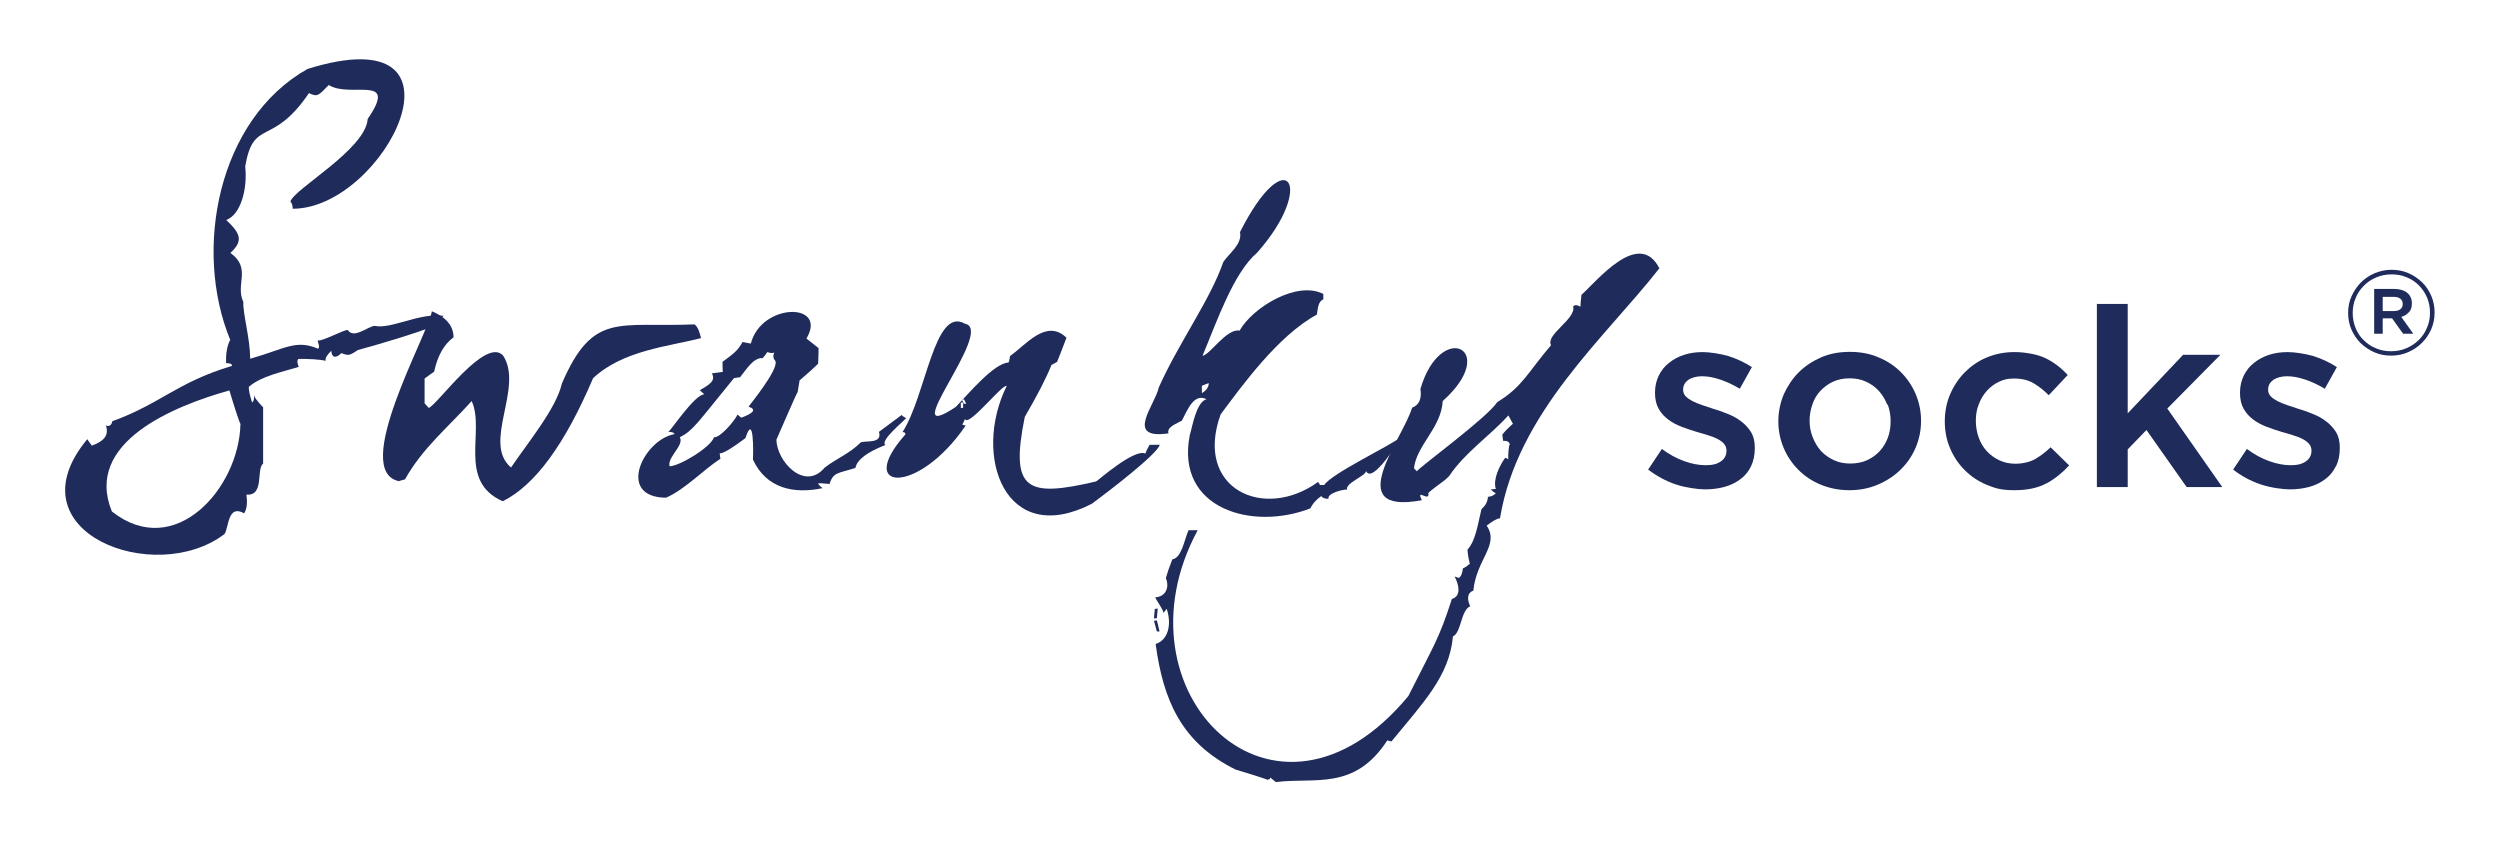
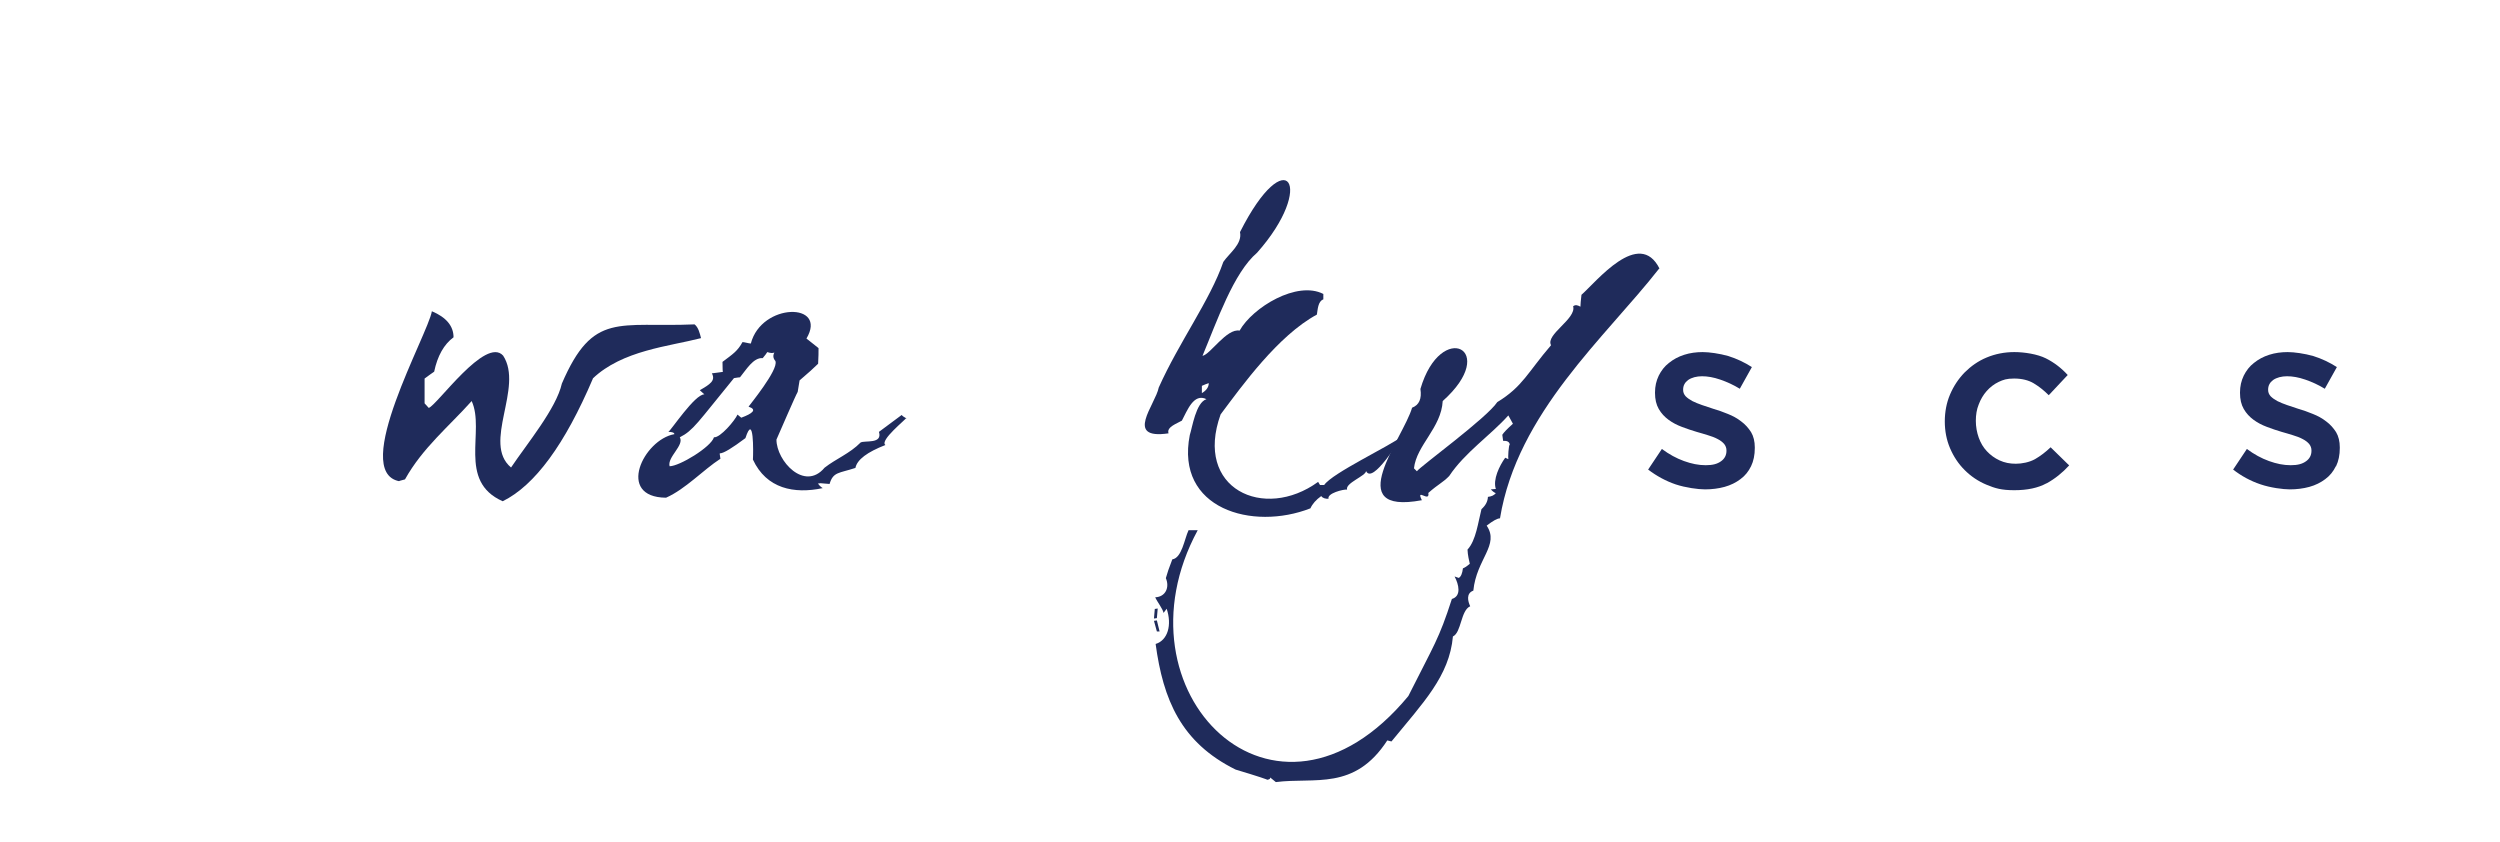
<svg xmlns="http://www.w3.org/2000/svg" viewBox="0 0 1200 404.1" version="1.1" id="Layer_1">
  <defs>
    <style>
      .st0 {
        fill: #1f2b5b;
      }
    </style>
  </defs>
  <path d="M840.5,223.8c-1.2,2.5-2.9,4.6-5.1,6.2-2.1,1.6-4.7,2.9-7.6,3.7-2.9.8-6.1,1.2-9.4,1.2s-9.3-.8-14.1-2.4c-4.7-1.6-9.1-4-13.2-7.1l6.6-9.9c3.5,2.6,7,4.5,10.6,5.8,3.6,1.3,7,2,10.4,2s5.6-.6,7.4-1.9c1.7-1.2,2.6-2.9,2.6-5v-.2c0-1.2-.4-2.2-1.1-3.1-.8-.9-1.8-1.7-3.2-2.4-1.3-.7-2.9-1.3-4.6-1.8-1.7-.5-3.5-1.1-5.4-1.6-2.4-.7-4.7-1.5-7.1-2.4-2.4-.9-4.5-2-6.4-3.4-1.9-1.4-3.5-3.1-4.7-5.2-1.2-2.1-1.8-4.6-1.8-7.7v-.2c0-3,.6-5.6,1.8-8.1,1.2-2.4,2.8-4.5,4.9-6.1,2.1-1.7,4.5-3,7.3-3.9,2.8-.9,5.8-1.3,8.9-1.3s8.1.7,12.3,1.9c4.1,1.3,7.9,3.1,11.3,5.3l-5.8,10.4c-3.1-1.9-6.2-3.3-9.4-4.4-3.2-1.1-6.1-1.6-8.7-1.6s-5,.6-6.7,1.8c-1.6,1.2-2.4,2.7-2.4,4.6v.2c0,1.1.4,2.1,1.2,3,.8.8,1.9,1.6,3.2,2.3,1.4.7,2.9,1.3,4.6,1.9,1.7.6,3.5,1.2,5.4,1.8,2.4.7,4.7,1.5,7.1,2.5,2.3.9,4.5,2.1,6.4,3.6,1.9,1.4,3.4,3.1,4.7,5.1,1.2,2,1.8,4.5,1.8,7.4v.2c0,3.4-.6,6.3-1.8,8.8" class="st0" />
-   <path d="M919.5,214.9c-1.7,4-4.1,7.5-7.2,10.5-3,3-6.7,5.4-10.9,7.2-4.2,1.8-8.8,2.7-13.7,2.7s-9.4-.9-13.6-2.6c-4.2-1.7-7.8-4.1-10.8-7.1-3-3-5.4-6.5-7.1-10.5-1.7-4-2.6-8.3-2.6-12.8s.9-8.9,2.6-13c1.8-4,4.2-7.6,7.2-10.6,3-3,6.7-5.4,10.8-7.2,4.2-1.8,8.7-2.6,13.7-2.6s9.5.8,13.7,2.6c4.2,1.7,7.8,4.1,10.8,7.1,3,3,5.4,6.5,7.1,10.5,1.7,4,2.6,8.3,2.6,12.9s-.9,8.9-2.6,12.9M905.9,194.3c-1-2.5-2.3-4.7-4-6.6-1.7-1.9-3.8-3.4-6.2-4.5-2.4-1.1-5-1.6-7.9-1.6s-5.5.5-7.9,1.6c-2.4,1.1-4.4,2.6-6.1,4.4-1.7,1.8-3,4-3.8,6.4-.9,2.5-1.4,5.1-1.4,7.9s.5,5.5,1.5,8c1,2.5,2.3,4.7,4,6.6,1.7,1.8,3.8,3.3,6.2,4.4,2.4,1.1,5,1.6,7.8,1.6s5.7-.5,8.1-1.6c2.4-1.1,4.4-2.6,6.1-4.4,1.7-1.9,3-4,3.9-6.5.9-2.4,1.3-5.1,1.3-7.9s-.5-5.5-1.4-8" class="st0" />
  <path d="M982.3,232c-4,2.2-9.2,3.3-15.4,3.3s-9.2-.9-13.3-2.6c-4.1-1.7-7.6-4.1-10.6-7.1-3-3-5.3-6.5-7-10.5-1.7-4-2.5-8.3-2.5-12.8s.8-8.9,2.5-12.9c1.7-4,4-7.5,7-10.6,3-3,6.5-5.5,10.6-7.2,4.1-1.7,8.5-2.6,13.3-2.6s11.1,1,15.1,3c4,2,7.5,4.7,10.5,8l-9.1,9.7c-2.3-2.3-4.7-4.2-7.2-5.7-2.5-1.5-5.7-2.3-9.4-2.3s-5.2.6-7.4,1.6c-2.3,1.1-4.2,2.6-5.8,4.4-1.6,1.8-2.9,4-3.8,6.4-1,2.4-1.4,5.1-1.4,7.9s.5,5.6,1.4,8.1c.9,2.5,2.2,4.7,3.9,6.5,1.7,1.8,3.7,3.3,6.1,4.4,2.4,1.1,4.9,1.6,7.8,1.6s6.5-.7,9.2-2.2c2.6-1.5,5.1-3.4,7.5-5.7l8.9,8.7c-3.2,3.5-6.8,6.4-10.8,8.6" class="st0" />
-   <polygon points="1066.7 233.8 1049.6 233.8 1030.3 206.4 1021.3 215.7 1021.3 233.8 1006.5 233.8 1006.5 145.9 1021.3 145.9 1021.3 198.4 1047.9 170.3 1065.8 170.3 1040.3 196.1 1066.7 233.8" class="st0" />
  <path d="M1121.2,223.8c-1.2,2.5-2.9,4.6-5.1,6.2-2.1,1.6-4.7,2.9-7.6,3.7-2.9.8-6.1,1.2-9.4,1.2s-9.3-.8-14-2.4c-4.8-1.6-9.2-4-13.2-7.1l6.6-9.9c3.5,2.6,7,4.5,10.6,5.8,3.6,1.3,7,2,10.4,2s5.6-.6,7.4-1.9c1.7-1.2,2.6-2.9,2.6-5v-.2c0-1.2-.4-2.2-1.1-3.1-.8-.9-1.8-1.7-3.2-2.4-1.3-.7-2.9-1.3-4.6-1.8-1.7-.5-3.5-1.1-5.4-1.6-2.4-.7-4.7-1.5-7.1-2.4-2.4-.9-4.5-2-6.4-3.4-1.9-1.4-3.5-3.1-4.7-5.2-1.2-2.1-1.8-4.6-1.8-7.7v-.2c0-3,.6-5.6,1.8-8.1,1.2-2.4,2.8-4.5,4.9-6.1,2.1-1.7,4.5-3,7.3-3.9,2.8-.9,5.8-1.3,8.9-1.3s8.1.7,12.3,1.9c4.1,1.3,7.9,3.1,11.3,5.3l-5.8,10.4c-3.1-1.9-6.2-3.3-9.4-4.4-3.2-1.1-6.1-1.6-8.7-1.6s-5,.6-6.7,1.8c-1.6,1.2-2.4,2.7-2.4,4.6v.2c0,1.1.4,2.1,1.2,3,.8.8,1.9,1.6,3.2,2.3,1.4.7,2.9,1.3,4.6,1.9,1.7.6,3.5,1.2,5.4,1.8,2.4.7,4.7,1.5,7.1,2.5,2.3.9,4.5,2.1,6.4,3.6,1.9,1.4,3.4,3.1,4.7,5.1,1.2,2,1.8,4.5,1.8,7.4v.2c0,3.4-.6,6.3-1.8,8.8" class="st0" />
-   <path d="M208.5,156.4c-7.4,3.2-29.7,9.8-36.7,11.6-4.3,2.9-4.6,2.7-8,1.5-2,2.2-4.5,2.8-4.8-1.1-2.1,2-3,3.6-2.7,4.8-2.6-.7-8.5-1-13.1-.9-.9.8-.2,2.9.2,3.8-8,2.5-17.8,4.3-24,9.6,0,1.6.5,4.1,1.6,7.5.9-.7,1.1-2,.9-3.9,0,1.2,1.5,3.2,4.4,6.2v27c-3.4,2.7.7,15.7-8,14.9.4,3.4.4,6.6-1.1,9-7.9-4.5-7.3,6.6-9.4,9.9-33.3,25.5-103.1-.8-65.9-45.5.4.7,1.2,1.8,2.2,3.1,4.4-1.6,8.7-4.2,6.7-9.7,1.4.7,2.8,0,3.1-2,23.6-8.6,30.7-18.5,57.5-26.6,0-.9-1-1.3-2.9-1.3-.1-3.9.3-8,2-11.2-17.8-43.2-6-105.7,37.1-130,83.9-26.2,37.2,67.1-7.1,67.1,0-1.5-.4-2.7-1.1-3.5,2-6.2,36.1-25,37.1-39.6,15-21.9-8.3-9.7-18.7-16.3-4.9,5-5.3,5.9-9.5,3.9-17.8,26.2-26.6,11.7-30.6,35.2,1.2,11.2-2.3,23.2-9.1,25.7,7.4,6.9,7.9,10.3,2,15.8,10.3,7.4,2.2,15.2,6.2,23.5-.2,6.2,3.2,17.1,3.3,27.3,16.8-4.8,21.9-9.4,32.6-4.8,1.1-.9-.2-2.9-.2-4,2.1.6,12.6-5.2,14.4-5,3,4.4,9.2-1.5,12.9-2,7.8,1.8,21.5-6.4,33.1-4.8l-4.5,4.6ZM115.5,203.7c-.6-1-2.4-6.4-5.4-16.3-26.3,7.4-70,24.8-56.4,58.1,30.2,23.9,61-11.2,61.7-41.8" class="st0" />
  <path d="M284.6,181.7c-13.5,31.7-27.9,51.3-43.3,58.9-21.9-9.7-8.3-33.7-14.9-48.1-10.9,12.2-23.6,22.5-32,37.6-2.4.6-3.3.9-2.7.9-23.8-4.5,13.8-70.6,15.6-81.6,6.9,2.9,10.4,7.1,10.4,12.5-4.6,3.4-7.7,8.9-9.3,16.5-1,.7-2.6,1.8-4.6,3.3v11.9l2,2.2c4-1.3,27.3-34.5,35.7-25.1,10,15.3-10.2,42,3.8,53.7,7.8-11.6,21.7-28.3,24.4-40.3,15-34.8,27.2-26.8,63.7-28.4,1.9,1.5,2.5,4.4,3.1,6.6-15.4,4-37.7,5.8-52,19.4" class="st0" />
  <path d="M435,200.6c0,.6-13,10.9-10,13-8.7,3.4-13.6,7-14.4,11-7.8,2.6-10.7,1.8-12.4,7.7-3.7-.3-5-.4-4-.4l-1.6.2c.5.7,1.2,1.5,2.3,2.2-13.7,2.9-27,.3-33.5-13.7.2-3.4.5-22.9-3.6-10.3-6.4,4.8-10.5,7.3-12.2,7.3-.2.1-.2.3-.2.4,0-.6.1.1.4,2.2-8.2,5.3-16.8,14.6-26.1,18.7-24.2-.2-10.8-27.9,4-30.5,0-.7-1-1.1-2.9-1.1,1.3-.7,12.7-18.1,17.3-18l-2.2-2c4.9-2.8,7.7-4.6,5.8-8.1,1.2-.1,3-.4,5.3-.7-.1,0-.2-1.6-.2-4.8,4.9-3.7,7.2-5.1,9.6-9.5.8,0,3.2.7,4,.7,5.1-19.7,37.1-19.9,26.7-2.4,1.3,1,3.3,2.6,5.8,4.6,0,1.8,0,4.3-.2,7.5-1.9,1.9-4.9,4.6-8.9,8-.2,1.3-.5,3.1-.9,5.5-1.3,2.3-8.1,18.2-10.2,22.9,0,10.3,13.5,25,23.1,13.5,5.5-4.3,12.1-6.8,17.3-12.1,2-1.1,10.6.9,8.8-5.1,2.4-1.8,6.1-4.5,10.9-8.1.5.6,1.3,1.1,2.4,1.7M372.3,173.4c-1.2-1.3-1.4-2.7-.6-4.2-.8.4-1.9.3-3.4-.2-.4.7-1.2,1.7-2.2,2.9-4.5-.4-8,5.7-10.9,9.2-.6,0-1.5.2-2.9.4-17.5,21.4-19.5,25.1-26,28.4,2.3,3.8-6.1,9.5-4.9,13.9,4.7,0,19.9-9.2,21.3-13.9,3,.3,10.1-8.1,11.3-10.9l1.8,1.5c5.4-2,7.8-3.9,3.5-5.3.2-.4,14.5-17.8,12.9-21.8" class="st0" />
-   <path d="M556.7,213.4c-.8,4.4-25.7,23.3-32.6,28.4-41.6,21.4-57.5-22.9-40.9-56.5-1.7-1.5-18.5,20.1-20,15.8,0,.2-.4,1-1.3,2.7l1.6.5c-22.9,33.6-53.3,31.6-28.9,4.2,0-.8-.4-1.1-1.4-1.1,11.4-17.6,15.2-60.6,30-52,14.9,2.7-34.8,60.2-4.4,39.9,6.2-6.4,18.2-20.9,25.3-21.3.3-.4.5-1.5.7-3.1,7.5-5.2,17.4-18.2,27.1-8.8-1.4,3.7-2.8,7.5-4.5,11.6-.6.3-1.5.8-2.7,1.5-2.5,6.3-6.8,14.6-12.8,24.9-7.2,35.4.9,38.8,34.2,31,.6-.1,18.2-15.9,23.7-13.4.3-1,1-2.4,2-4.2h4.9ZM462.3,193.2h-1.1v2.6h1.1v-2.6ZM463.8,193.8l-1.1-2.2-.9.5.9,1.7h1.1Z" class="st0" />
  <path d="M673.7,209.2c-2.1,1.8-14.8,23.5-18,16.9,0,2.3-10.1,5.8-9.1,8.9-1.8-.2-9.7,1.8-8.9,4.4-1.4.1-2.9-.3-3.5-1.3-2.5,1.8-4.2,3.7-5.2,5.9-27.8,10.9-64.9.3-57.9-35.2,1.2-3.6,2.9-15.6,8-17.2-6.2-3.1-9.3,5.7-11.8,10.3-2.1,1.3-7.5,3-6.4,6.1-21.5,3.2-6.3-13.8-4.7-22,9.8-21.9,24.6-41.8,31-60.3,2.9-4.2,9.2-8.6,8-14.3,22.4-44.4,36.7-22.2,8.2,9.9-11.3,9.6-19.3,33-26.2,49.5,3.7-.6,11.6-13.3,17.8-12.1,6.3-11.2,27.6-24.1,40.2-17.6v2.6c-2.6.9-2.7,5-3.1,7.3-18.7,10.1-36,34.3-46.2,47.9-12.9,35.7,20.8,51.3,46.8,32.4l.9,1.5h2c4-5.8,31-18.4,38-23.7M580.2,183.9c-.9.3-2,.7-3.3,1.3v3.5c2.2-1.3,3.3-2.9,3.3-4.8" class="st0" />
  <path d="M555.7,292.1l-.4,4.6-1.4.2.4-4.6,1.3-.2ZM556.6,303.1h-1.3l-1.4-5.1,1.4-.2,1.3,5.3ZM796.4,128.9c-25.7,32.9-68.1,69.1-76.4,119.9-1.3,0-3.4,1.2-6.4,3.5,6.3,9.3-4.9,16-6.4,31.2-3.6,1.3-2.6,5.2-1.5,7.5-4.6,2-4.2,12.6-8.3,14.5-1.7,19.1-14.4,31.9-29.5,50.4l-2-.5c-15.8,24.3-34.8,17.6-53.5,20l-2.7-2.2c0,.7-.3.9-1.5,1.1.6,0-4.4-1.7-15.1-4.9-26.3-13-34.8-33.7-38.4-60.3,5.9-1.8,7.9-9.2,5.3-16.9l-1.5,2c-.3-1.9-3.1-5.4-4-7.5,5-.2,7-4.8,5.1-9.2.6-2.2,1.6-5.2,3.1-9,4.6-.7,5.8-9.7,7.8-14h4.4c-42,77.4,37,157,101.1,79.6,12.5-24.9,14.6-27.1,20.9-46.6,4.7-1.4,3.3-7,1.3-10.8l2,.7c1.1-.6,1.7-2.2,2-4.6.6-.2,1.7-.8,3.3-2.2-.3-1.3-1-4.1-1.1-6.8,4.1-4.4,5.1-13.2,6.7-19.4,2-1.8,3-3.7,3.1-5.9,1.7-.2,2.9-.7,3.8-1.8-.7-.2-1.6-.9-2.4-1.8l2.4-.2c-1.5-4.5,1.7-11.1,4.5-15l1.5.7c-.2-.5.1-6.9.7-7-.2-1.3-1.2-1.9-3.2-1.8l-.4-2.9c.6-1,2.3-2.8,5.1-5.3-.5-.9-1.2-2.2-2.2-4-8.6,9.6-20.9,17.8-28.4,29.1-3.1,3.2-5,3.7-10,8.1.8,4.9-6.2-2.7-3.1,3.5-39.2,7.3-9-29.6-4.7-44.4,3.4-1.3,4.7-4.3,4-9,9.8-33.5,38.4-18.9,10.7,5.8-.7,12.9-12.6,21.2-13.8,32.3l1.4,1.4c1.6-2.3,33.5-25.5,38.6-33.2,12.2-7.4,14.7-14.4,25.8-27.3-2.8-5.1,12.3-12.7,10.6-18.7,1.1-.8,2-.6,3.5.2,0-1.1.2-3,.5-5.7,7.1-6.2,27.7-32.2,37.5-12.5" class="st0" />
-   <path d="M1167,158c-1.1,2.5-2.6,4.7-4.4,6.5-1.9,1.9-4.1,3.4-6.6,4.5-2.5,1.1-5.2,1.7-8.2,1.7s-5.6-.5-8.1-1.6c-2.5-1.1-4.7-2.6-6.6-4.4-1.8-1.8-3.3-4-4.4-6.5-1.1-2.5-1.6-5.2-1.6-8s.5-5.5,1.6-7.9c1.1-2.5,2.6-4.7,4.4-6.6,1.9-1.9,4.1-3.4,6.6-4.5,2.6-1.1,5.3-1.7,8.2-1.7s5.6.5,8.1,1.6c2.6,1.1,4.7,2.6,6.6,4.4,1.9,1.8,3.3,4,4.4,6.5,1.1,2.5,1.6,5.2,1.6,8s-.5,5.5-1.6,8M1165,142.9c-.9-2.3-2.3-4.2-3.9-5.9-1.7-1.7-3.6-3-5.9-3.9-2.3-1-4.7-1.4-7.3-1.4s-5.1.5-7.4,1.5c-2.3,1-4.3,2.3-5.9,4-1.7,1.7-3,3.6-3.9,5.9-1,2.3-1.4,4.7-1.4,7.2s.5,5,1.4,7.2c.9,2.2,2.2,4.2,3.9,5.8,1.7,1.7,3.6,3,5.9,3.9,2.3,1,4.7,1.4,7.3,1.4s5.1-.5,7.4-1.5c2.3-1,4.2-2.3,5.9-4,1.7-1.7,3-3.6,3.9-5.9,1-2.3,1.4-4.6,1.4-7.2s-.5-4.9-1.4-7.2M1156.2,149.9c-1,1.1-2.1,1.8-3.6,2.2l5.8,8.1h-4.9l-5.3-7.4h-4.5v7.4h-4.1v-21.5h9.7c2.5,0,4.6.6,6.1,1.8,1.5,1.2,2.3,2.9,2.3,5.1s-.5,3.2-1.4,4.3M1152.2,143.4c-.8-.6-1.8-.9-3.1-.9h-5.4v6.8h5.4c1.3,0,2.4-.3,3.1-.9.8-.6,1.1-1.4,1.1-2.5s-.4-1.9-1.1-2.5" class="st0" />
</svg>